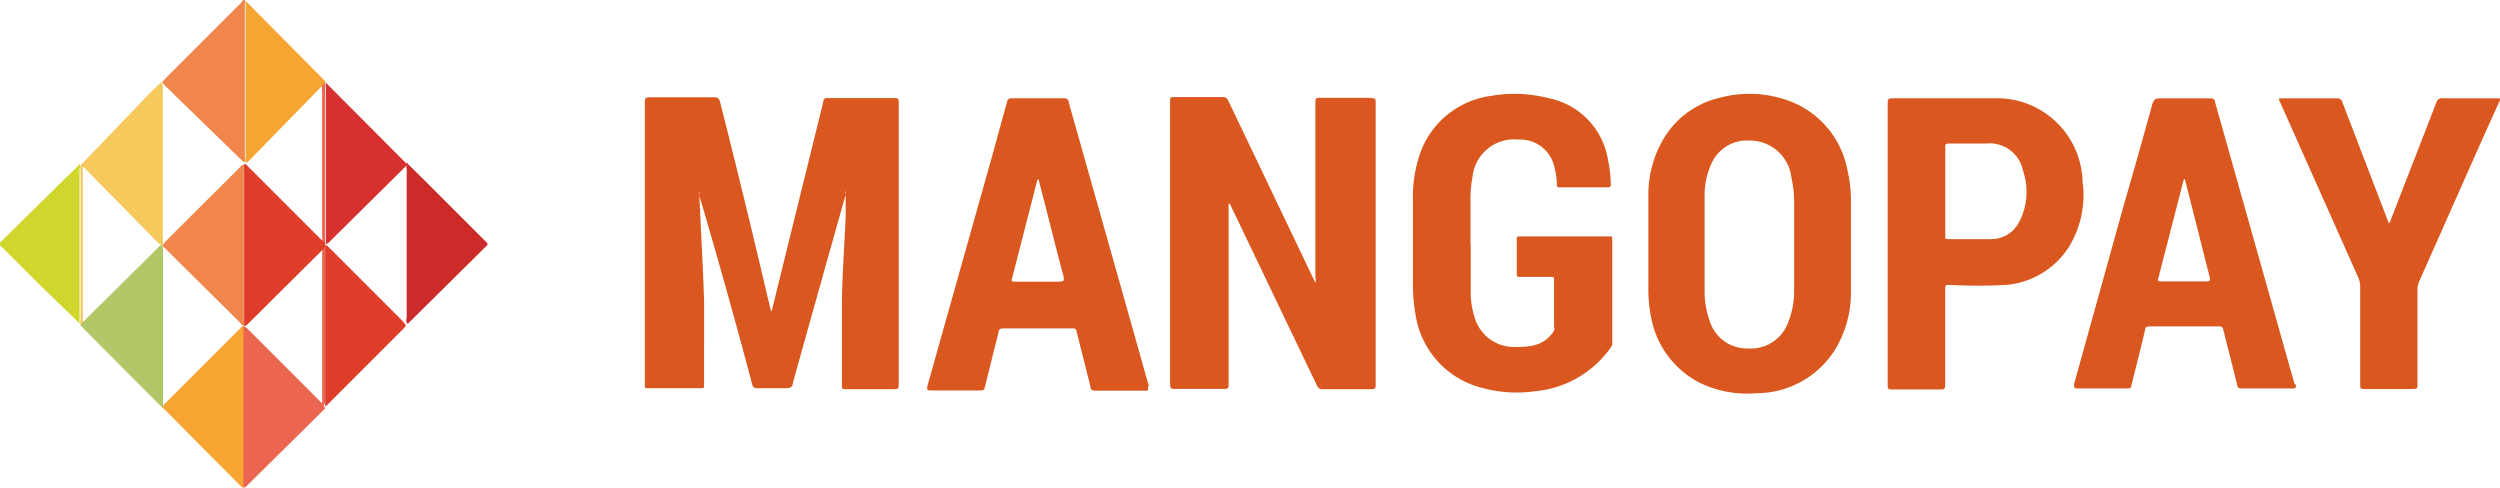
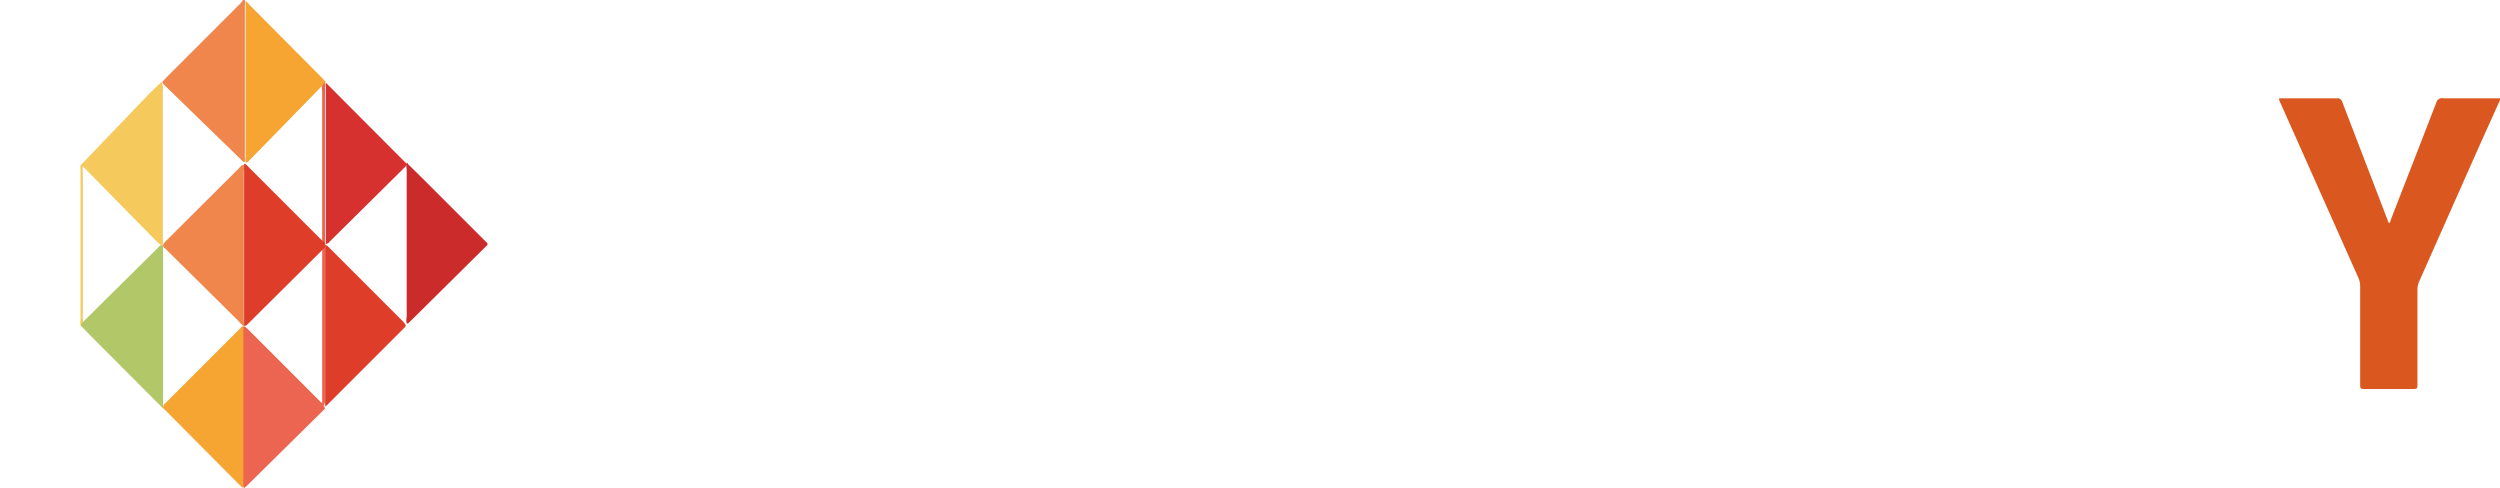
<svg xmlns="http://www.w3.org/2000/svg" id="mangopay-903c866927781f06c1afda0f7259d76401ea6a0c1f1c1fe0a355af988d07e16b" width="308" height="60.121" viewBox="0 0 308 60.121">
  <path id="Pfad_679" data-name="Pfad 679" d="M118.33,4.16,115.9,9.552,108.377,26.5a2.558,2.558,0,0,0-.216,1.079V39.2c0,.462,0,.555-.555.555h-5.978c-.431,0-.524,0-.524-.555V27.148a2.589,2.589,0,0,0-.216-1.079L91.274,4.5a.955.955,0,0,1-.154-.555h7.118a.616.616,0,0,1,.678.493l5.547,14.452.154.4c.216,0,.216-.277.277-.431q2.8-7.18,5.578-14.36a.74.74,0,0,1,.894-.555h6.964Z" transform="translate(189.669 8.167)" fill="#da581f" />
  <path id="Pfad_680" data-name="Pfad 680" d="M6.49,10.077l.4-.431L16.135.4l.308-.4h.216a1.911,1.911,0,0,1,0,.647V19.753a1.51,1.51,0,0,1,0,.185h-.185l-9.8-9.522a.832.832,0,0,1-.185-.247" transform="translate(13.509 0)" fill="#f0864c" />
-   <path id="Pfad_681" data-name="Pfad 681" d="M41.407,30.555l.678-2.773,5.7-23.112c0-.277.185-.4.493-.4H56.6c.462,0,.462.216.462.555V39.554c0,.431,0,.585-.555.585H50.528c-.339,0-.462,0-.462-.431V29.847c0-3.3.308-7.334.462-11V15.764c-.154,0,0,.277,0,.4q-3.266,11.587-6.5,23.173c0,.524-.339.709-.894.678H39.712A.585.585,0,0,1,39,39.492q-3.082-11.617-6.5-23.2v-.37c-.185,0,0,.216,0,.308.185,4.407.462,8.813.585,13.22V39.677c0,.247,0,.339-.339.339H26.122c-.247,0-.37,0-.339-.339s0-.216,0-.308V4.855c0-.524,0-.678.647-.678h7.889c.462,0,.616.154.74.585q3.082,12.172,5.917,24.313l.339,1.356M97.706,17.3V39.492c0,.493,0,.616-.616.616H91.173c-.524,0-.678,0-.678-.647V4.578c0-.308,0-.431.4-.431h6.163c.37,0,.462.216.616.462L108.091,26.4l.308.616a.739.739,0,0,0,0-.555V4.886c0-.555,0-.678.678-.647h5.855c.894.062.894.062.894.555V39.615c0,.462-.154.524-.555.524h-5.978a.678.678,0,0,1-.709-.462L98.6,18.846,97.86,17.3m29.675,4.93V28.4A9.832,9.832,0,0,0,128,31.233a5.023,5.023,0,0,0,4.93,3.7,9.861,9.861,0,0,0,2.342-.185,3.944,3.944,0,0,0,2.527-1.818.863.863,0,0,0,0-.524v-5.67c0-.37,0-.462-.462-.431h-3.7c-.339,0-.431,0-.431-.431V21.681c0-.277,0-.37.37-.37h11c.308,0,.4,0,.4.4v12.7a1.078,1.078,0,0,1-.247.678,12.85,12.85,0,0,1-9.245,5.3,16.332,16.332,0,0,1-6.749-.462,11,11,0,0,1-8.012-9.06,19.971,19.971,0,0,1-.308-3.636V16.873a16.117,16.117,0,0,1,1.109-6.379,10.785,10.785,0,0,1,8.567-6.5,16.918,16.918,0,0,1,7.118.308,9.245,9.245,0,0,1,7.242,7.611,15.563,15.563,0,0,1,.339,2.927c0,.339,0,.431-.431.431H138.6c-.37,0-.462,0-.462-.462a7.241,7.241,0,0,0-.247-1.787,4.314,4.314,0,0,0-4.5-3.636,5.146,5.146,0,0,0-5.639,4.622,14.267,14.267,0,0,0-.247,2.65v5.578" transform="translate(53.659 7.81)" fill="#da581f" />
  <path id="Pfad_682" data-name="Pfad 682" d="M19.88,3.27a2.465,2.465,0,0,1,0,.678V23.084a.986.986,0,0,1,0,.308V42.406a1.448,1.448,0,0,1-.185.77l.185.339L10.173,53.1l-.277.216a.955.955,0,0,1-.185-.709V34.116a2.065,2.065,0,0,1,0-.524v-.185c.37,0,.524.216.74.431L19.11,42.5a2.649,2.649,0,0,0,.4.37v-18.7a3.666,3.666,0,0,0,0-.647,3.082,3.082,0,0,1,0-.4V4.472a3.945,3.945,0,0,1,0-.894.228.228,0,0,1,.216-.216" transform="translate(20.18 6.807)" fill="#eb6550" />
  <path id="Pfad_683" data-name="Pfad 683" d="M3.238,33.263a2.527,2.527,0,0,1,0-.74v-18.3a3.729,3.729,0,0,1,0-.678l8.567-8.936L13.192,3.28a1.418,1.418,0,0,1,.185.832V22.6a2.28,2.28,0,0,1,0,.585v.185c-.37,0-.524-.247-.74-.431L3.916,14.065a1.263,1.263,0,0,0-.4-.339,1.6,1.6,0,0,0,0,.585V32.37a2.743,2.743,0,0,1,0,.74.162.162,0,0,1-.185.154" transform="translate(6.684 6.827)" fill="#f6c95c" />
  <path id="Pfad_684" data-name="Pfad 684" d="M3.22,19.69a2.465,2.465,0,0,1,.462-.585l9-8.906c.185-.185.339-.493.709-.37a.308.308,0,0,1,0,.247V29.643a.308.308,0,0,1,0,.277L4.483,20.984,3.22,19.69" transform="translate(6.703 20.401)" fill="#b2c768" />
  <path id="Pfad_685" data-name="Pfad 685" d="M6.52,50.2v-.185a.8.8,0,0,1,.308-.431l9.245-9.245a1.14,1.14,0,0,1,.339-.277V60h-.154L6.52,50.2M26.488,10.014a1.941,1.941,0,0,1-.462.585l-8.782,9c-.154.154-.277.37-.555.37a1.14,1.14,0,0,1,0-.585V.03l.555.585,8.936,9,.37.4" transform="translate(13.572 0.062)" fill="#f6a432" />
  <path id="Pfad_686" data-name="Pfad 686" d="M16.384,6.6l1.756,1.726,7.889,7.889c.185.185.4.308,0,.616l-9.553,9.46h-.185a1.726,1.726,0,0,1,0-.8V7.311a1.818,1.818,0,0,1,0-.8h.185" transform="translate(33.814 13.551)" fill="#cb2b2b" />
  <path id="Pfad_687" data-name="Pfad 687" d="M23.076,13.263a2.034,2.034,0,0,1-.462.585l-9,8.906c-.154.154-.308.4-.585.4V3.31l9.953,9.984" transform="translate(27.122 6.89)" fill="#d6302f" />
-   <path id="Pfad_688" data-name="Pfad 688" d="M9.8,6.57c.185.154,0,.37,0,.555V26.169l-5.054-4.9-4.53-4.53C0,16.585,0,16.493,0,16.215L9.8,6.57" transform="translate(0 13.676)" fill="#d0d62c" />
  <path id="Pfad_689" data-name="Pfad 689" d="M13.021,29.676V9.8c.247,0,.37.185.524.339l9.029,9.029a2.65,2.65,0,0,1,.4.555l-.185.247-9.584,9.584-.216.154" transform="translate(27.039 20.399)" fill="#dd3d29" />
  <path id="Pfad_690" data-name="Pfad 690" d="M16.525,26.482a3.328,3.328,0,0,1-.647-.616L6.972,17.052c-.185-.185-.4-.308-.462-.585a2.435,2.435,0,0,1,.462-.585l8.936-8.906c.154-.154.277-.431.585-.37a1.048,1.048,0,0,1,0,.709V25.8a2.712,2.712,0,0,1,0,.585.431.431,0,0,1,0,.185Z" transform="translate(13.551 13.732)" fill="#f0864c" />
  <path id="Pfad_691" data-name="Pfad 691" d="M9.762,26.488V6.766a1.848,1.848,0,0,1,0-.216c.216,0,.339.185.462.308l9,9a2.835,2.835,0,0,1,.524.493v.277c0,.247-.185.37-.339.524l-9.121,9.06s-.277.339-.524.308" transform="translate(20.314 13.634)" fill="#dd3d29" />
-   <path id="Pfad_692" data-name="Pfad 692" d="M143.876,28a10.292,10.292,0,0,1-.709,3.821,4.869,4.869,0,0,1-4.93,3.3,4.807,4.807,0,0,1-4.746-3.328,10.94,10.94,0,0,1-.647-3.883V16.072a9.245,9.245,0,0,1,.74-3.482,4.807,4.807,0,0,1,4.869-3.082,5.146,5.146,0,0,1,5.085,4.561,13.777,13.777,0,0,1,.339,3.082v10.97m7-10.847a17.565,17.565,0,0,0-.462-4.253,11.279,11.279,0,0,0-7.55-8.536,14.206,14.206,0,0,0-8.413-.185,10.847,10.847,0,0,0-6.841,5.3,13.467,13.467,0,0,0-1.695,6.348V27.566a16.762,16.762,0,0,0,.308,3.544,11.34,11.34,0,0,0,5.947,8.2,13.343,13.343,0,0,0,7.026,1.325,11.432,11.432,0,0,0,9.676-5.3,13.5,13.5,0,0,0,2-7.242V17.274M53.464,26.888H47.855c-.247,0-.462,0-.339-.37L50.6,14.5a.221.221,0,0,1,.185-.216l1.048,4.068c.678,2.681,1.356,5.362,2.065,8.012,0,.37,0,.524-.37.493m10.847,12.85c-.339-1.079-.616-2.157-.924-3.236L54.511,4.824c0-.37-.247-.555-.678-.524H47.516a.524.524,0,0,0-.616.462c-.555,2-1.109,4.006-1.695,6.163L37.07,39.83c0,.339,0,.462.339.462h6.163c.37,0,.524,0,.616-.462.555-2.25,1.109-4.468,1.664-6.687,0-.339.185-.493.585-.493h8.505c.339,0,.462,0,.555.462.555,2.25,1.14,4.5,1.695,6.749,0,.339.216.462.555.462H63.91c.339,0,.431,0,.339-.431M194.691,26.857h-5.578c-.277,0-.493,0-.37-.4L191.825,14.5a.27.27,0,0,1,.185-.247l1.756,6.9c.431,1.756.863,3.482,1.325,5.239,0,.431,0,.462-.4.462m10.847,12.7-9.8-34.76c0-.37-.247-.493-.647-.493h-6.163c-.586,0-.77.216-.924.709-1.14,4.16-2.311,8.32-3.482,12.326l-6.163,22.187c0,.37,0,.524.37.524h6.163c.339,0,.493,0,.555-.462.555-2.25,1.14-4.5,1.664-6.749,0-.339.216-.431.585-.431h8.474c.339,0,.493,0,.586.431.555,2.25,1.14,4.5,1.695,6.749,0,.37.247.462.616.462h6.163c.524,0,.524-.154.4-.555M171.671,19.369a3.821,3.821,0,0,1-3.42,2.28H162.8c-.4,0-.308-.216-.308-.462V10.4c0-.431,0-.524.524-.524h4.5a4.191,4.191,0,0,1,4.561,3.359,8.1,8.1,0,0,1-.4,6.163m7.735-4.561A10.539,10.539,0,0,0,168.5,4.3H155.956c-.524,0-.555.154-.555.616V39.584c0,.493,0,.585.585.585h5.855c.493,0,.647,0,.647-.616V27.812c0-.431,0-.524.524-.524a63.943,63.943,0,0,0,7.026,0,10.2,10.2,0,0,0,7.827-4.9,12.326,12.326,0,0,0,1.6-7.4" transform="translate(77.163 7.81)" fill="#da581f" />
</svg>